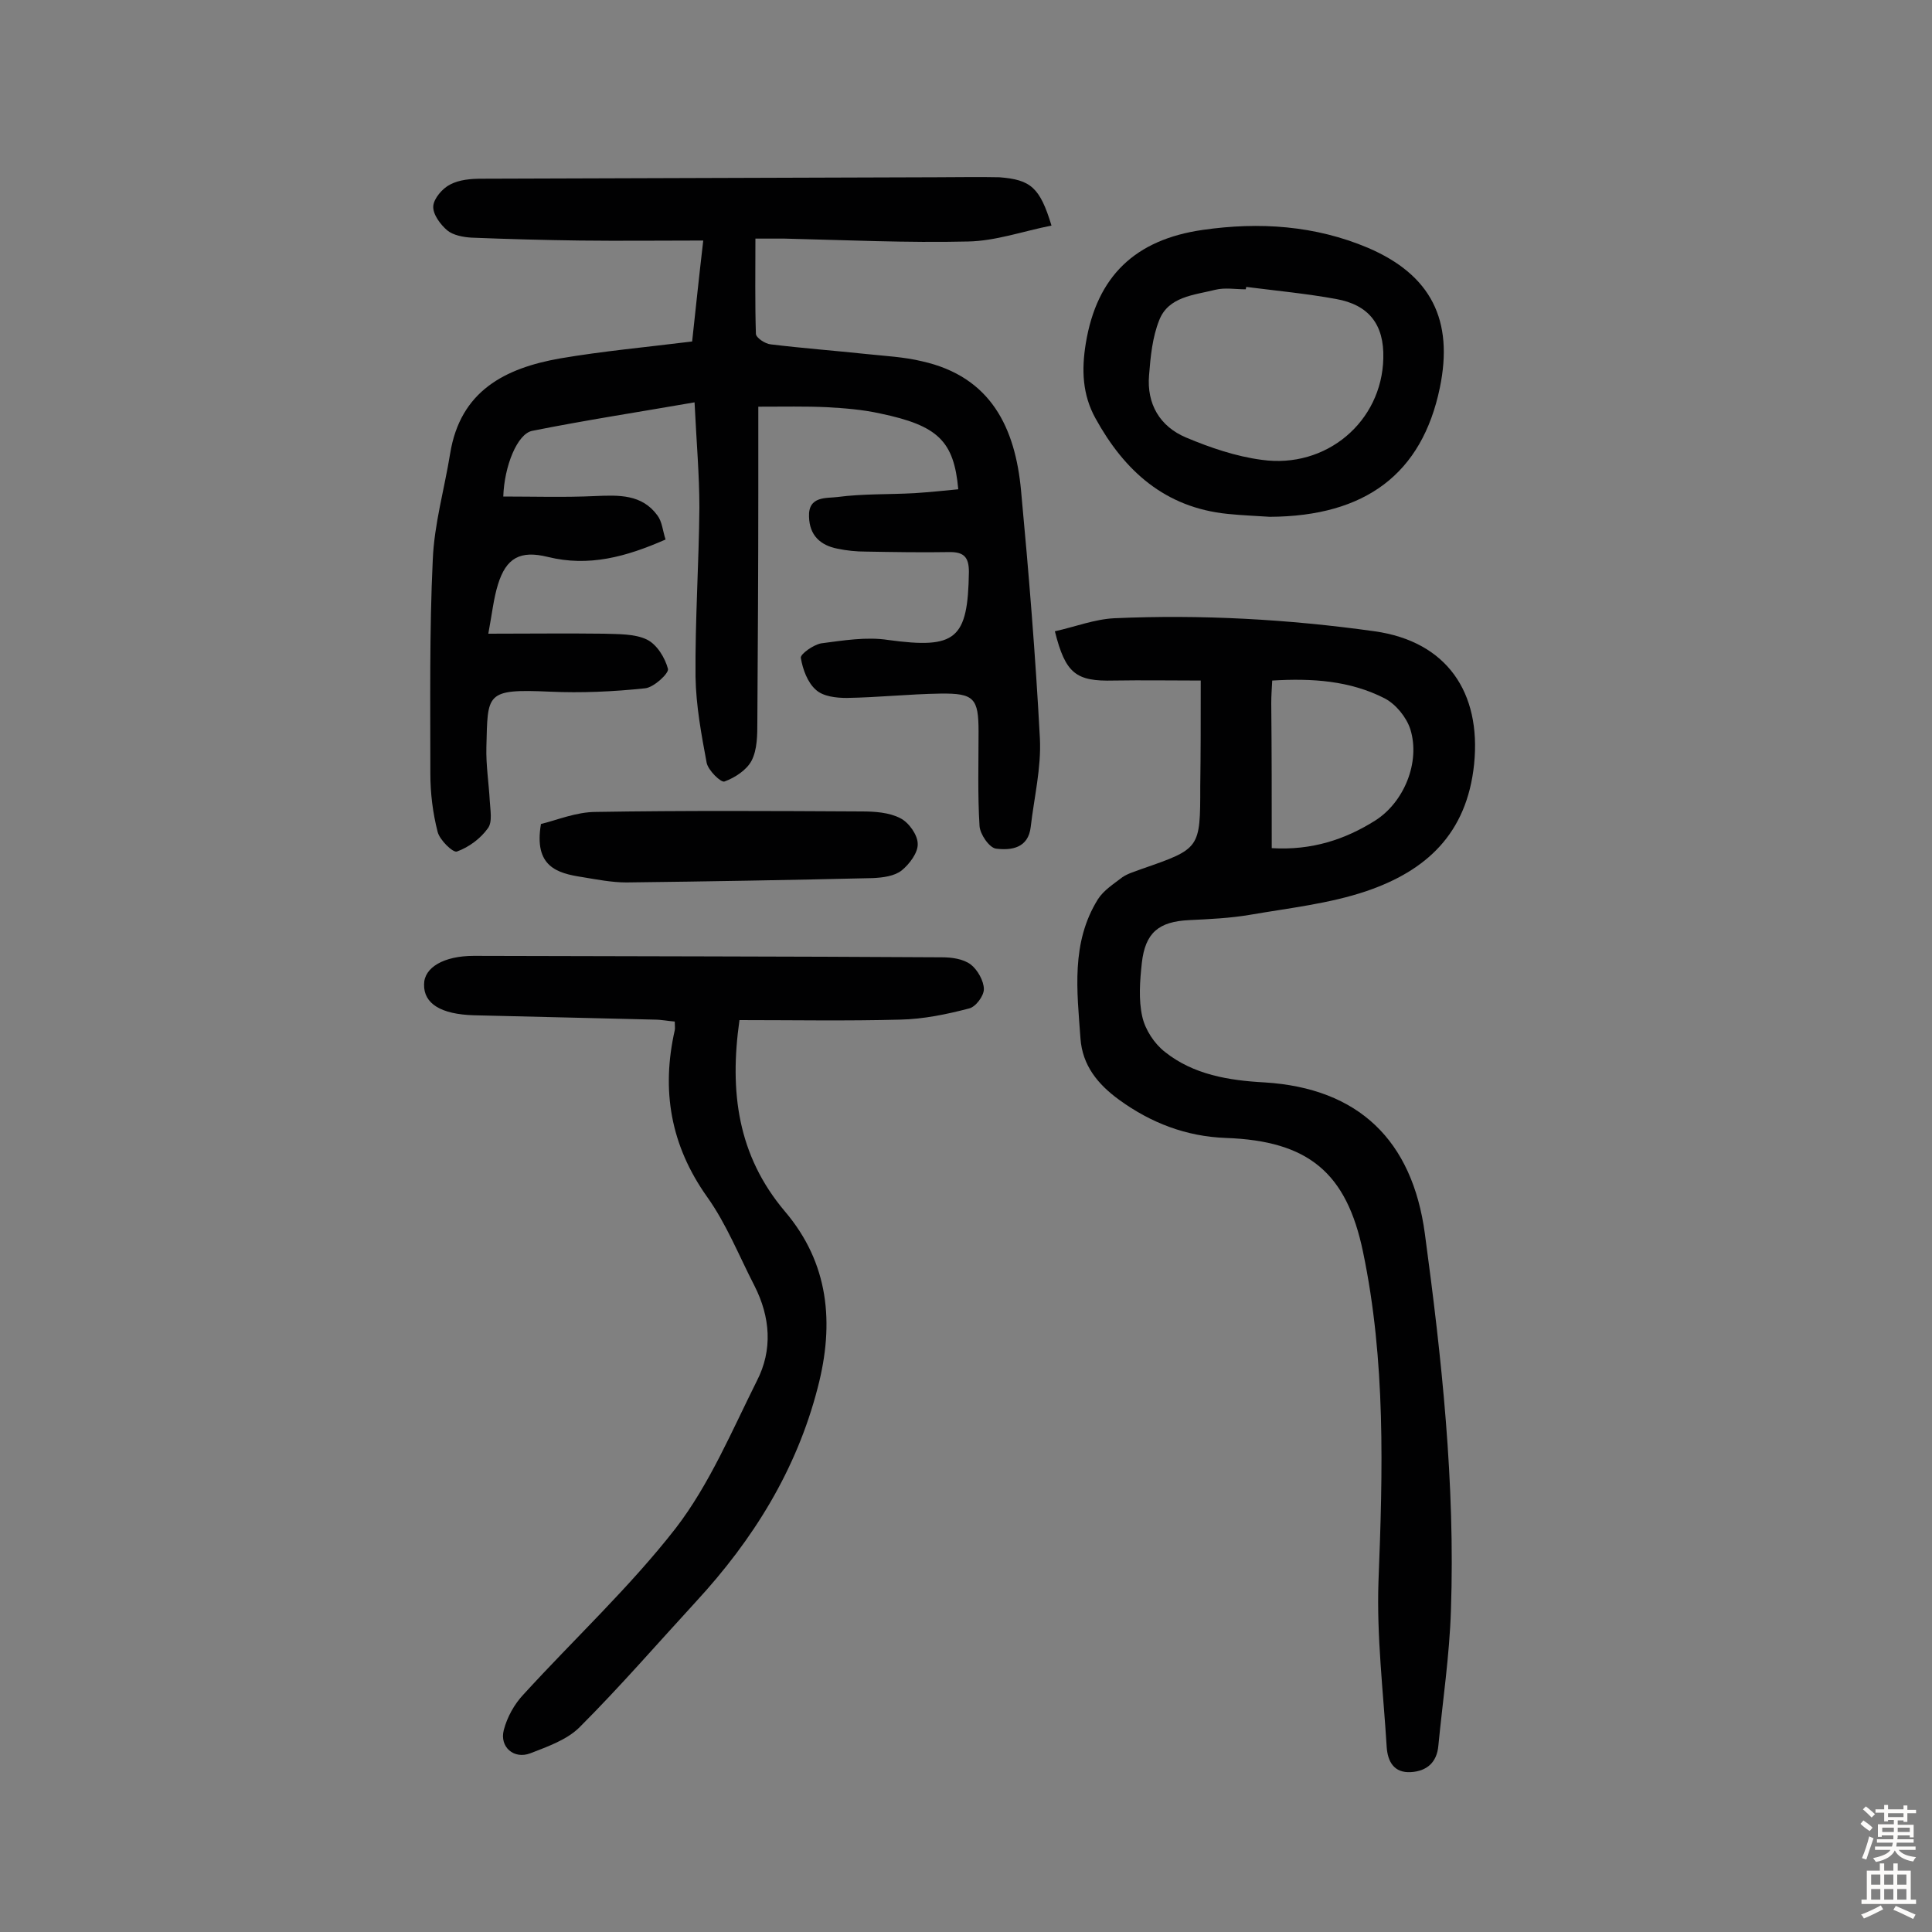
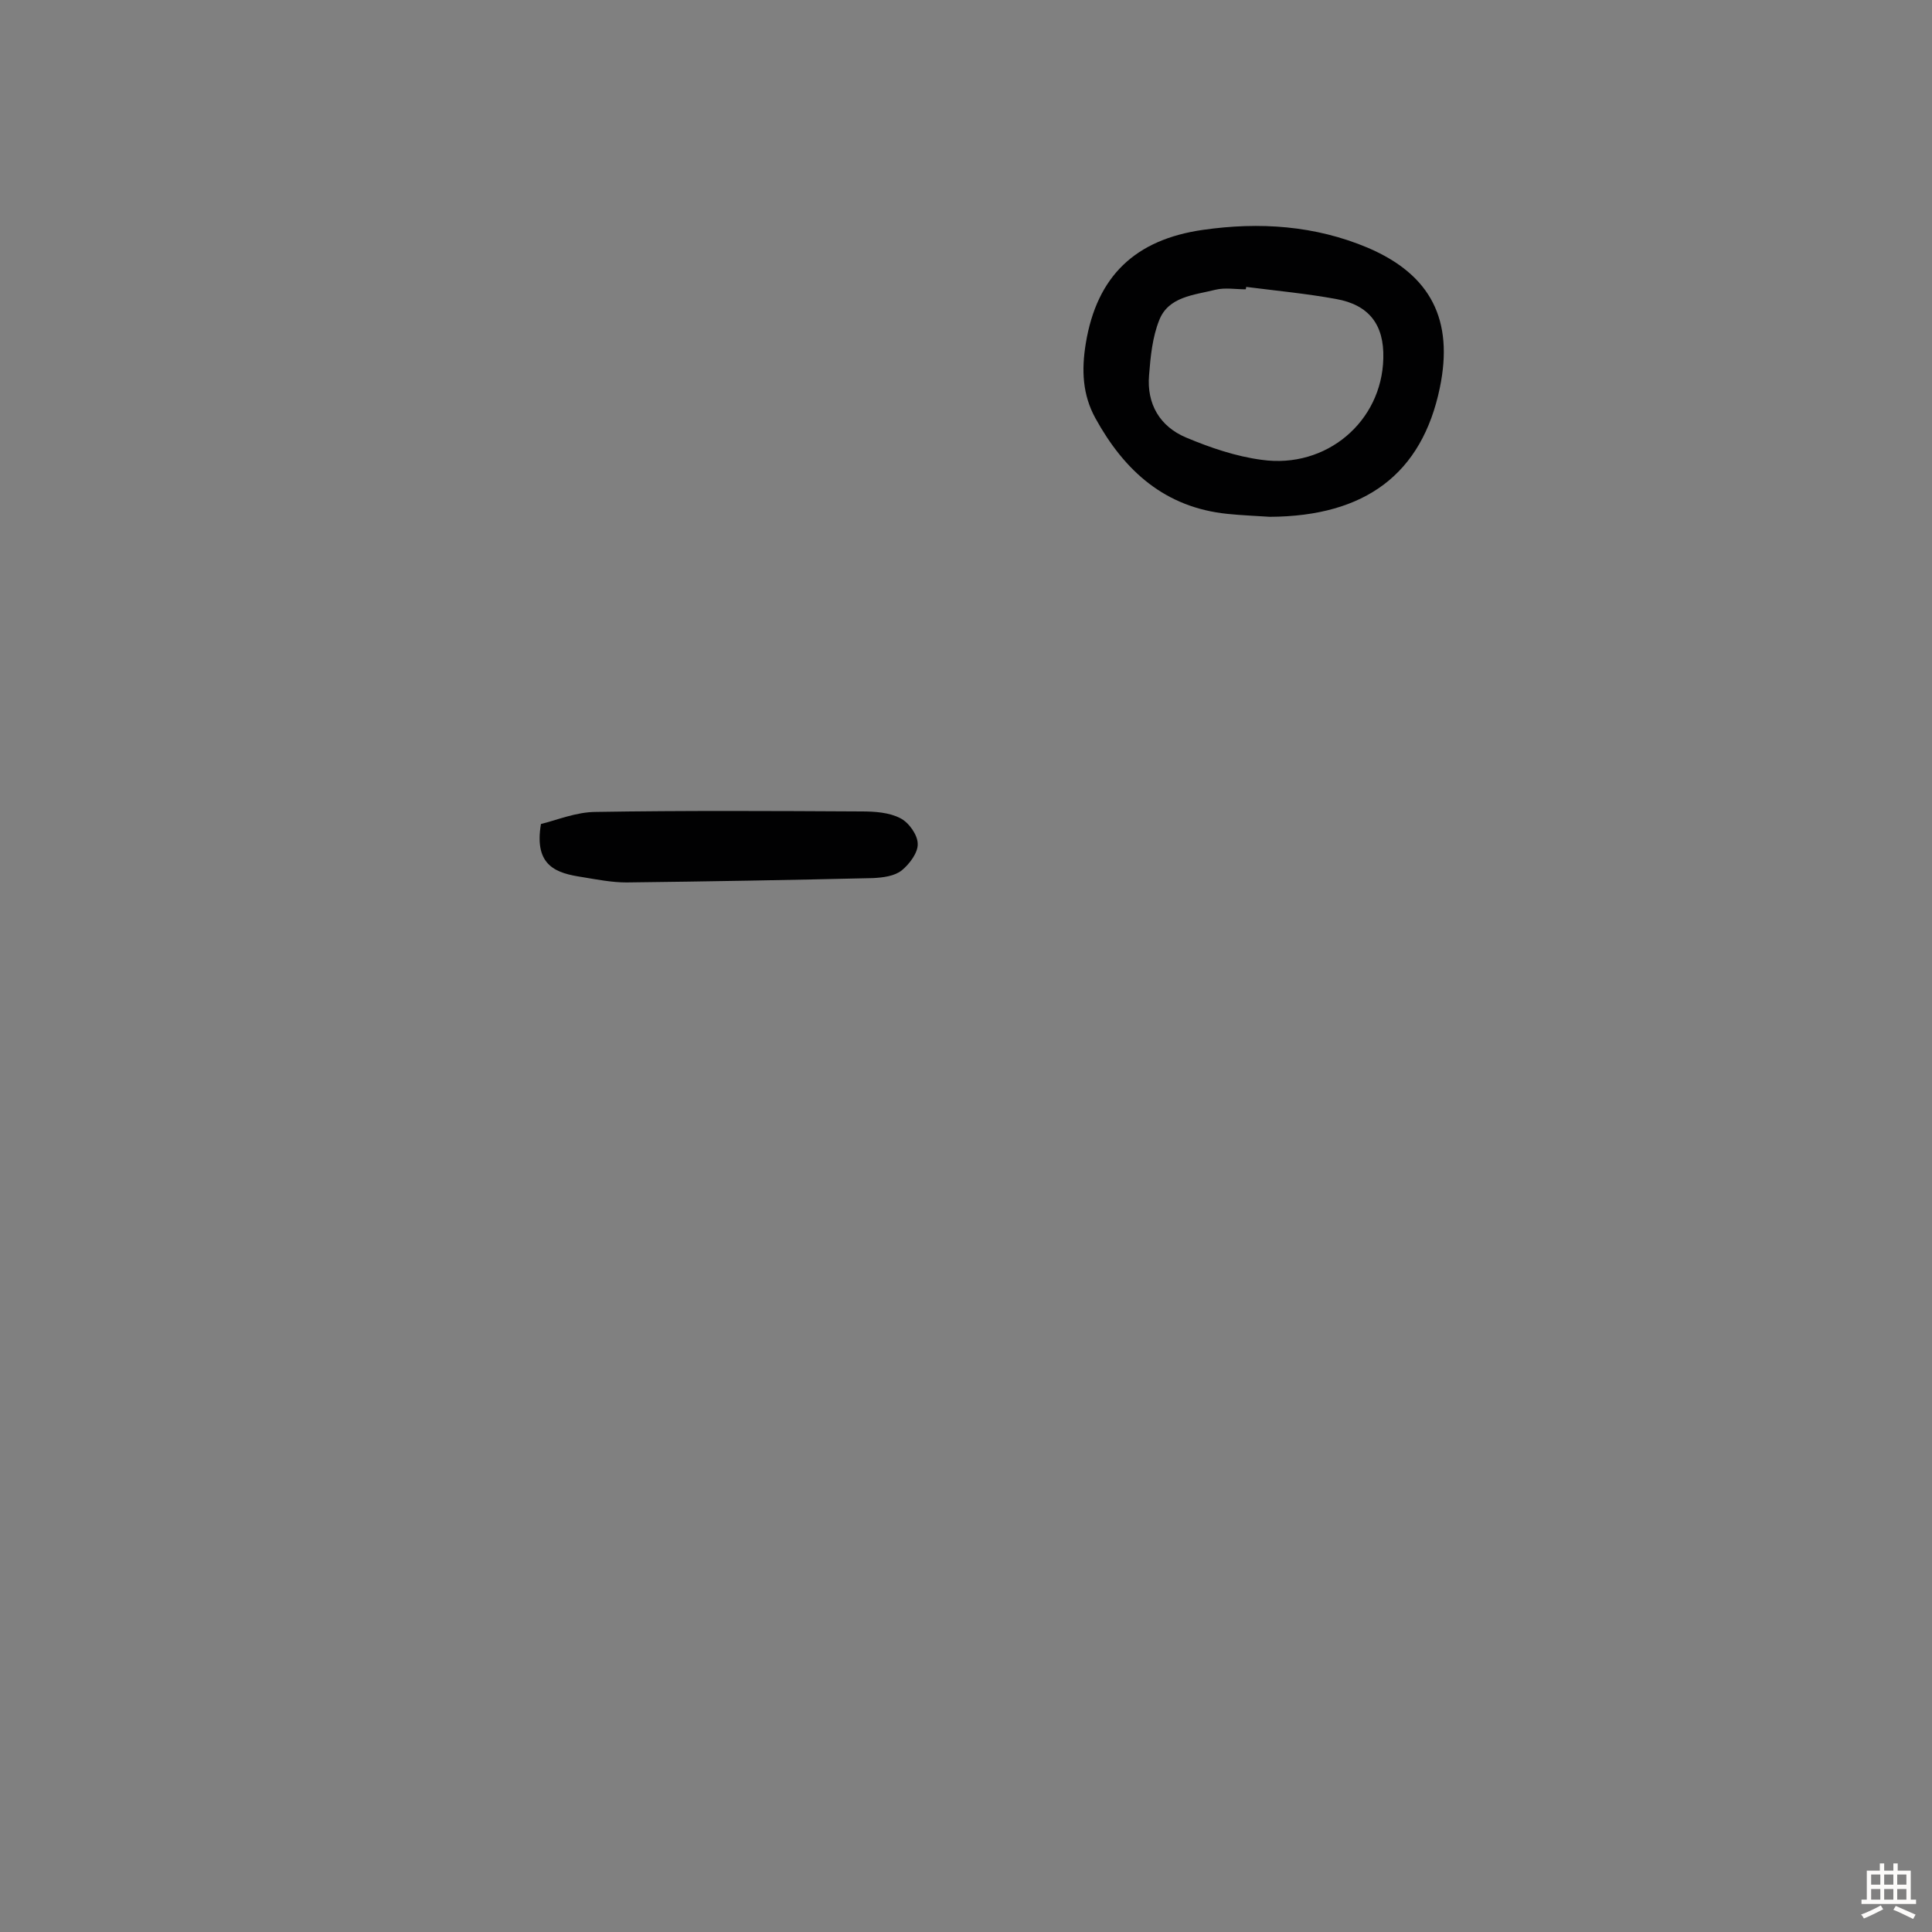
<svg xmlns="http://www.w3.org/2000/svg" enable-background="new 0 0 400 400" viewBox="0 0 400 400">
  <rect x="0" y="0" width="400" height="400" fill="#808080" stroke="none" />
  <g fill="#010102">
-     <path d="m217.7 46.7c-6 1.2-11.6 3.2-17.3 3.3-12.6.3-25.3-.3-38-.6-1.8 0-3.5 0-6 0 0 6.8-.1 13.3.1 19.7 0 .8 1.9 2.1 3.1 2.2 6.6.8 13.2 1.3 19.8 2 3.8.4 7.8.6 11.5 1.5 14.3 3.2 19.3 13.8 20.5 26.8 1.6 17.1 3 34.2 3.9 51.3.3 6.1-1.2 12.2-1.9 18.3-.5 4.4-4 4.9-7.2 4.5-1.4-.2-3.3-3-3.4-4.7-.4-6.5-.2-13-.2-19.5 0-6.9-.9-8-7.9-7.9-6.5.1-12.9.8-19.4.9-2.2 0-4.9-.3-6.4-1.7-1.7-1.5-2.7-4.2-3.1-6.6-.1-.8 2.6-2.7 4.2-3 4.6-.6 9.4-1.4 13.9-.7 14 1.9 16.5-.1 16.7-14.1 0-3-1-4.1-3.9-4.1-5.8.1-11.7 0-17.5-.1-1.9 0-3.9-.2-5.8-.6-3.6-.7-5.8-2.8-5.9-6.6-.2-4.4 3.7-3.8 5.9-4.1 5.3-.7 10.7-.5 16-.8 3-.2 6-.5 9-.8-.9-10-4.2-13.2-16.2-15.7-3.6-.8-7.4-1.1-11.1-1.3-4.4-.2-8.7-.1-14.1-.1v17.5c0 15.9-.1 31.8-.2 47.7 0 2.7 0 5.8-1.2 8.1-1 1.9-3.4 3.5-5.6 4.3-.7.3-3.4-2.3-3.7-3.9-1.1-5.9-2.2-11.8-2.3-17.8-.1-11.7.7-23.4.8-35 0-6.8-.6-13.5-1-21.8-11.5 2-22.6 3.7-33.6 5.9-3.1.6-5.8 7.3-6 13.6 6.4 0 12.7.2 19.1-.1 4.8-.2 9.6-.4 12.8 4 1 1.3 1.1 3.2 1.7 5-8.2 3.6-15.9 5.7-24.4 3.6-5.7-1.4-8.6.2-10.3 5.7-.9 2.9-1.2 5.9-2 10.2 8.4 0 16.1-.1 23.9 0 3 .1 6.4 0 8.9 1.2 2.1 1 3.8 3.8 4.4 6.1.2.9-2.9 3.8-4.7 4-6.6.7-13.2 1-19.8.7-13.4-.6-12.8.4-13.1 11.5-.1 3.7.5 7.4.7 11.1.1 1.9.6 4.4-.4 5.7-1.5 2.1-3.9 3.9-6.4 4.8-.8.3-3.6-2.4-4-4.1-1-3.9-1.5-8-1.5-12 0-14.8-.2-29.6.5-44.3.3-7.4 2.4-14.6 3.6-22 2.1-13 11.4-17.7 22.8-19.7 8.8-1.5 17.6-2.3 27.3-3.5.7-6.4 1.4-13.2 2.3-20.9-8.8 0-17.2.1-25.6 0-7.5-.1-14.9-.3-22.4-.6-1.7-.1-3.8-.5-5-1.5-1.4-1.2-3-3.3-2.9-5 .1-1.6 1.9-3.7 3.5-4.5 1.9-1 4.3-1.2 6.5-1.2 31.4-.1 62.7-.2 94.1-.3 4.4 0 8.7-.1 13.1 0 6.5.5 8.4 2.1 10.8 10z" />
-     <path d="m248.6 140.9c-6.1 0-12-.1-18 0-7.8.2-10-1.4-12.2-10.2 4.1-.9 8.2-2.5 12.3-2.7 18-.8 36 .2 53.9 2.7 14.9 2.1 22.1 12.6 20.6 27.5-1.5 14.5-10 22.1-22.3 26.3-7.7 2.6-16 3.5-24.1 4.9-4.1.7-8.4.9-12.6 1.1-6.3.3-9.1 2.6-9.8 8.9-.4 3.7-.7 7.6.1 11.1.6 2.7 2.5 5.6 4.7 7.3 5.9 4.7 13.2 5.9 20.6 6.3 19.5 1.2 30.6 12 33.2 31.3 3.5 25.9 6.3 51.8 5.4 78-.3 9.4-1.7 18.7-2.6 28-.3 3.5-2.4 5.3-5.7 5.5-3.5.2-4.8-2.2-5-5.2-.7-11.4-2.1-22.9-1.7-34.3.9-22.9 1.5-45.7-3.2-68.2-3.4-16.4-11.3-23-28.4-23.6-8.2-.3-15.5-3.1-22.1-7.9-4.4-3.2-7.6-7.1-8-12.7-.7-9.8-2-19.8 3.6-28.8 1.2-1.9 3.3-3.2 5.1-4.6 1.2-.8 2.7-1.2 4-1.7 12.1-4.2 12.1-4.2 12.1-17.1.1-7 .1-13.7.1-21.9zm14.7 34.7c8.3.5 15.2-1.8 21.4-5.7 6-3.8 9.4-12.1 7.3-18.9-.8-2.5-3-5.2-5.3-6.4-7.2-3.7-15.1-4.2-23.3-3.7-.1 1.8-.2 3.2-.2 4.7.1 9.9.1 19.7.1 30z" />
-     <path d="m153.1 211.2c-2.1 14.8-.4 28 9.4 39.6 9.1 10.7 10.3 23.1 6.8 36.5-4.4 17.1-13.4 31.5-25.2 44.3-8 8.7-15.7 17.6-24.1 26-2.6 2.6-6.6 4-10.2 5.4-3.4 1.3-6.4-1.3-5.5-4.8.7-2.7 2.2-5.4 4.1-7.4 10.5-11.5 22-22.2 31.5-34.4 7-9.1 11.6-20.1 16.8-30.5 3.3-6.4 2.8-13.2-.5-19.7-3.2-6.2-5.8-12.8-9.8-18.4-7.6-10.7-9.5-22.1-6.7-34.5.1-.4 0-.9 0-1.8-1.4-.1-2.8-.4-4.2-.4-12.5-.3-25-.6-37.4-.9-6.8-.2-10.4-2.4-10.3-6.4 0-3.5 4.1-5.9 10.3-5.9 32.3.1 64.6.1 96.9.3 2 0 4.4.3 6 1.5 1.4 1.1 2.7 3.4 2.7 5.1 0 1.4-1.7 3.7-3.1 4-4.6 1.2-9.4 2.2-14.2 2.3-11.1.3-22 .1-33.3.1z" />
    <path d="m262.9 107c-2.9-.2-5.8-.3-8.7-.6-13-1.3-21.4-8.9-27.4-19.8-2.7-4.9-2.9-10-2-15.5 2.3-14 10.3-21.5 24.2-23.5 11.8-1.7 23.3-.9 34.2 3.7 13.1 5.6 17.8 15 14.9 29-3.7 17.8-15.4 26.6-35.2 26.7zm-4.9-47.6c0 .2 0 .3-.1.5-2.1 0-4.3-.4-6.3.1-4.4 1.1-9.7 1.4-11.6 6.3-1.4 3.5-1.8 7.5-2.1 11.4-.5 5.9 2.2 10.6 7.7 12.9 5 2.1 10.3 3.9 15.6 4.6 13.4 1.9 24.9-7.9 25.2-21 .2-7-3-11.1-9.8-12.3-6-1.1-12.3-1.7-18.6-2.5z" />
    <path d="m112 170.6c3.3-.8 7.3-2.5 11.4-2.5 18.3-.3 36.6-.2 55-.1 2.7 0 5.7.2 8 1.4 1.8.9 3.6 3.5 3.6 5.3.1 1.8-1.7 4.2-3.3 5.5-1.5 1.2-3.9 1.5-6 1.6-17 .4-34 .7-51 .9-3 0-6.1-.6-9.1-1.1-5.3-.8-10.1-2.2-8.6-11z" />
  </g>
-   <path d="m385.2 377.6.6-.7c.6.4 1.3.9 1.9 1.5l-.6.7c-.8-.5-1.4-1-1.9-1.5zm.3 7.1c.6-1.4 1.1-2.9 1.5-4.5.3.1.6.3.9.4-.5 1.4-1 2.9-1.5 4.4zm.2-10.1.6-.6c.7.5 1.3 1.1 1.9 1.6l-.7.7c-.6-.6-1.2-1.2-1.8-1.7zm8.4-.8h.8v.9h1.8v.7h-1.8v1.8h-.8v-.3h-1.2v.9h3.3v2.6h-.8v-.4h-2.5c0 .3 0 .6-.1.8h3.4v.7h-3.5c0 .3-.1.6-.1.8h4v.7h-3.5c.7.9 1.9 1.3 3.6 1.5-.2.2-.4.5-.6.9-1.9-.3-3.2-1.1-3.8-2.3-.5 1.1-1.8 2-3.9 2.4-.2-.3-.4-.5-.6-.8 1.9-.4 3.1-.9 3.6-1.7h-3.2v-.7h3.5c.1-.2.1-.5.2-.8h-3.3v-.7h3.4c0-.2 0-.5 0-.8h-2.4v.3h-.8v-2.6h3.3v-.9h-1.2v.3h-.8v-1.8h-1.8v-.7h1.8v-.9h.8v.9h3.2zm-4.4 5.5h2.4c0-.3 0-.6 0-.9h-2.4zm1.2-3.1h3.2v-.8h-3.2zm4.4 2.2h-2.4v.9h2.5v-.9z" fill="#fcfbfa" />
  <path d="m389.2 385.8h.9v1.5h1.9v-1.5h.9v1.5h2.7v6h1.1v.9h-11.3v-.9h1.1v-6h2.7zm.2 8.7.5.8c-1.2.6-2.5 1.3-4 1.9-.2-.3-.3-.6-.6-.8 1.6-.6 3-1.3 4.1-1.9zm-2-4.3h1.9v-2.1h-1.9zm0 3.1h1.9v-2.2h-1.9zm2.7-3.1h1.9v-2.1h-1.9zm0 3.1h1.9v-2.2h-1.9zm2.4 1.3c1.4.6 2.7 1.2 4.1 1.8l-.5.9c-1.5-.7-2.8-1.4-4.1-1.9zm2.2-6.5h-1.9v2.1h1.9zm-1.9 5.2h1.9v-2.2h-1.9z" fill="#fcfbfa" />
</svg>